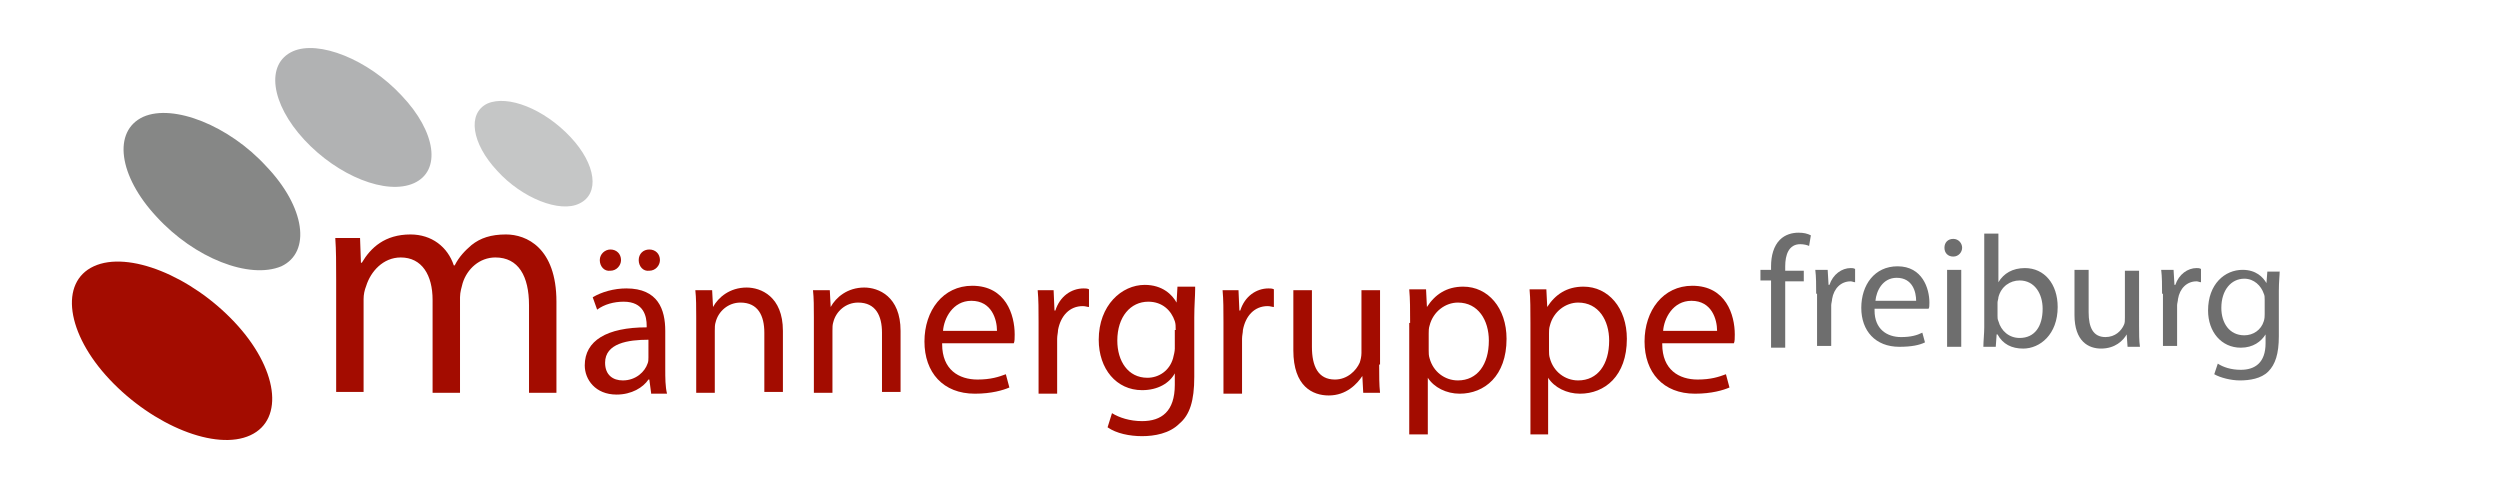
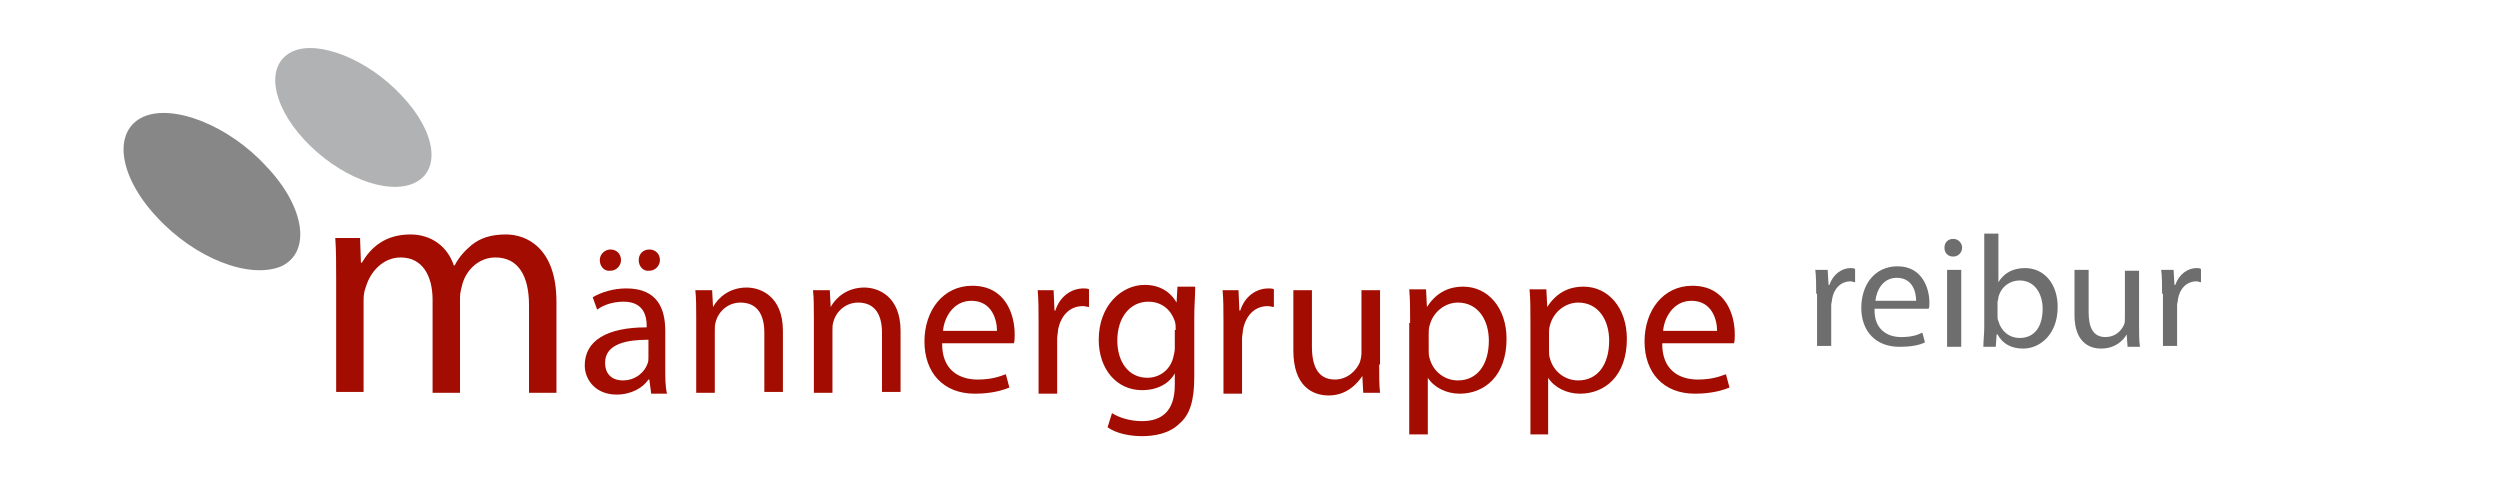
<svg xmlns="http://www.w3.org/2000/svg" version="1.1" width="460" height="90" viewBox="0 0 460 90">
  <svg version="1.1" id="Ebene_1" viewBox="0 0 282.6 60" enable-background="new 0 0 282.6 60" xml:space="preserve" width="460" height="98">
    <g>
      <path fill-rule="evenodd" clip-rule="evenodd" fill="#B1B2B3" d="M45.4,10.7c3.9,4.1,4.5,8.5,1.4,9.9c-3.1,1.4-8.6-0.8-12.4-4.9   c-3.8-4.1-4.4-8.6-1.3-10C36,4.4,41.6,6.6,45.4,10.7z" />
-       <path fill-rule="evenodd" clip-rule="evenodd" fill="#C5C6C6" d="M64.5,15.4c2.9,3.1,3.3,6.4,1,7.5c-2.2,1.1-6.5-0.6-9.3-3.7   c-2.9-3.1-3.4-6.5-1.1-7.6C57.4,10.6,61.5,12.2,64.5,15.4z" />
      <path fill-rule="evenodd" clip-rule="evenodd" fill="#868786" d="M30.1,18.7c4.4,4.6,5.1,9.7,1.7,11.3c-3.6,1.5-9.8-0.9-14.1-5.6   c-4.3-4.6-5-9.7-1.5-11.3C19.6,11.6,25.9,14.1,30.1,18.7z" />
-       <path fill-rule="evenodd" clip-rule="evenodd" fill="#A30C00" d="M26.5,36.3c4.9,5.2,5.7,11,1.8,12.8c-3.9,1.8-11-1.1-15.9-6.3   c-4.9-5.2-5.7-11-1.8-12.8C14.5,28.2,21.6,31.1,26.5,36.3z" />
    </g>
    <g>
      <path fill="#A30C00" d="M38,31.5c0-1.8,0-3.3-0.1-4.7h2.8l0.1,2.8h0.1c1-1.7,2.6-3.2,5.5-3.2c2.4,0,4.2,1.4,4.9,3.5h0.1   c0.5-1,1.2-1.7,1.9-2.3c1-0.8,2.2-1.2,3.9-1.2c2.3,0,5.7,1.5,5.7,7.6v10.3h-3.1v-9.9c0-3.3-1.2-5.4-3.8-5.4c-1.8,0-3.2,1.3-3.7,2.9   c-0.1,0.4-0.3,1-0.3,1.6v10.8h-3.1V33.8c0-2.8-1.2-4.8-3.6-4.8c-2,0-3.4,1.6-3.9,3.2c-0.2,0.5-0.3,1-0.3,1.5v10.5H38V31.5z" />
      <path fill="#A30C00" d="M73.6,44.3l-0.2-1.5h-0.1c-0.6,0.9-1.9,1.7-3.6,1.7c-2.4,0-3.6-1.7-3.6-3.3c0-2.8,2.5-4.3,7-4.3v-0.2   c0-1-0.3-2.7-2.6-2.7c-1.1,0-2.2,0.3-3,0.9l-0.5-1.4c1-0.6,2.4-1,3.8-1c3.6,0,4.4,2.4,4.4,4.8v4.3c0,1,0,2,0.2,2.8H73.6z    M67.8,29.3c0-0.7,0.6-1.2,1.2-1.2c0.7,0,1.2,0.5,1.2,1.2c0,0.6-0.5,1.2-1.2,1.2C68.3,30.6,67.8,30,67.8,29.3z M73.3,38.3   c-2.3,0-4.9,0.4-4.9,2.6c0,1.4,0.9,2,2,2c1.5,0,2.5-1,2.8-1.9c0.1-0.2,0.1-0.5,0.1-0.7V38.3z M72.2,29.3c0-0.7,0.5-1.2,1.2-1.2   c0.7,0,1.2,0.5,1.2,1.2c0,0.6-0.5,1.2-1.2,1.2C72.7,30.6,72.2,30,72.2,29.3z" />
      <path fill="#A30C00" d="M78.7,35.8c0-1.2,0-2.2-0.1-3.1h1.9l0.1,1.9h0c0.6-1.1,1.9-2.2,3.8-2.2c1.6,0,4.1,1,4.1,4.9v6.9h-2.1v-6.7   c0-1.9-0.7-3.4-2.7-3.4c-1.4,0-2.5,1-2.8,2.2c-0.1,0.3-0.1,0.6-0.1,1v7h-2.1V35.8z" />
      <path fill="#A30C00" d="M92,35.8c0-1.2,0-2.2-0.1-3.1h1.9l0.1,1.9h0c0.6-1.1,1.9-2.2,3.8-2.2c1.6,0,4.1,1,4.1,4.9v6.9h-2.1v-6.7   c0-1.9-0.7-3.4-2.7-3.4c-1.4,0-2.5,1-2.8,2.2c-0.1,0.3-0.1,0.6-0.1,1v7H92V35.8z" />
      <path fill="#A30C00" d="M106.5,38.8c0,2.9,1.9,4,4,4c1.5,0,2.4-0.3,3.2-0.6l0.4,1.5c-0.7,0.3-2,0.7-3.9,0.7c-3.6,0-5.7-2.4-5.7-5.9   c0-3.5,2.1-6.3,5.4-6.3c3.8,0,4.8,3.3,4.8,5.5c0,0.4,0,0.8-0.1,1H106.5z M112.7,37.3c0-1.3-0.6-3.4-2.9-3.4c-2.1,0-3.1,2-3.2,3.4   H112.7z" />
      <path fill="#A30C00" d="M117.4,36.3c0-1.4,0-2.5-0.1-3.6h1.8l0.1,2.3h0.1c0.5-1.6,1.8-2.5,3.2-2.5c0.2,0,0.4,0,0.6,0.1v2   c-0.2,0-0.4-0.1-0.7-0.1c-1.5,0-2.5,1.1-2.8,2.7c0,0.3-0.1,0.6-0.1,1v6.2h-2.1V36.3z" />
      <path fill="#A30C00" d="M135.1,32.6c0,0.8-0.1,1.8-0.1,3.2v6.7c0,2.7-0.5,4.3-1.7,5.3c-1.1,1.1-2.8,1.4-4.2,1.4   c-1.4,0-2.9-0.3-3.9-1l0.5-1.6c0.8,0.5,2,0.9,3.4,0.9c2.2,0,3.7-1.1,3.7-4.1v-1.3h0c-0.6,1.1-1.9,1.9-3.7,1.9   c-2.9,0-4.9-2.4-4.9-5.7c0-3.9,2.6-6.2,5.2-6.2c2,0,3.1,1.1,3.6,2h0l0.1-1.8H135.1z M132.9,37.2c0-0.4,0-0.7-0.1-1   c-0.4-1.2-1.4-2.2-3-2.2c-2,0-3.5,1.7-3.5,4.4c0,2.3,1.2,4.2,3.4,4.2c1.3,0,2.5-0.8,2.9-2.2c0.1-0.4,0.2-0.8,0.2-1.1V37.2z" />
      <path fill="#A30C00" d="M138.3,36.3c0-1.4,0-2.5-0.1-3.6h1.8l0.1,2.3h0.1c0.5-1.6,1.8-2.5,3.2-2.5c0.2,0,0.4,0,0.6,0.1v2   c-0.2,0-0.4-0.1-0.7-0.1c-1.5,0-2.5,1.1-2.8,2.7c0,0.3-0.1,0.6-0.1,1v6.2h-2.1V36.3z" />
      <path fill="#A30C00" d="M155.9,41.1c0,1.2,0,2.3,0.1,3.2h-1.9l-0.1-1.9h0c-0.6,0.9-1.8,2.2-3.8,2.2c-1.8,0-4-1-4-5.1v-6.8h2.1v6.4   c0,2.2,0.7,3.7,2.6,3.7c1.4,0,2.4-1,2.8-1.9c0.1-0.3,0.2-0.7,0.2-1.1v-7.1h2.1V41.1z" />
      <path fill="#A30C00" d="M159.4,36.4c0-1.5,0-2.7-0.1-3.8h1.9l0.1,2h0c0.9-1.4,2.2-2.3,4.1-2.3c2.8,0,4.9,2.4,4.9,5.9   c0,4.2-2.5,6.2-5.3,6.2c-1.5,0-2.9-0.7-3.6-1.8h0V49h-2.1V36.4z M161.5,39.5c0,0.3,0,0.6,0.1,0.9c0.4,1.5,1.7,2.5,3.2,2.5   c2.2,0,3.5-1.8,3.5-4.5c0-2.3-1.2-4.3-3.5-4.3c-1.4,0-2.8,1-3.2,2.6c-0.1,0.3-0.1,0.6-0.1,0.9V39.5z" />
      <path fill="#A30C00" d="M173,36.4c0-1.5,0-2.7-0.1-3.8h1.9l0.1,2h0c0.9-1.4,2.2-2.3,4.1-2.3c2.8,0,4.9,2.4,4.9,5.9   c0,4.2-2.5,6.2-5.3,6.2c-1.5,0-2.9-0.7-3.6-1.8h0V49H173V36.4z M175.1,39.5c0,0.3,0,0.6,0.1,0.9c0.4,1.5,1.7,2.5,3.2,2.5   c2.2,0,3.5-1.8,3.5-4.5c0-2.3-1.2-4.3-3.5-4.3c-1.4,0-2.8,1-3.2,2.6c-0.1,0.3-0.1,0.6-0.1,0.9V39.5z" />
      <path fill="#A30C00" d="M187.9,38.8c0,2.9,1.9,4,4,4c1.5,0,2.4-0.3,3.2-0.6l0.4,1.5c-0.7,0.3-2,0.7-3.9,0.7c-3.6,0-5.7-2.4-5.7-5.9   c0-3.5,2.1-6.3,5.4-6.3c3.8,0,4.8,3.3,4.8,5.5c0,0.4,0,0.8-0.1,1H187.9z M194.1,37.3c0-1.3-0.6-3.4-2.9-3.4c-2.1,0-3.1,2-3.2,3.4   H194.1z" />
    </g>
    <g>
-       <path fill="#6E6E6E" d="M200.2,39.1v-7.5H199v-1.2h1.2V30c0-1.2,0.3-2.3,1-3c0.6-0.6,1.4-0.8,2.1-0.8c0.6,0,1,0.1,1.4,0.3l-0.2,1.2   c-0.2-0.1-0.6-0.2-1-0.2c-1.3,0-1.7,1.2-1.7,2.5v0.5h2.1v1.2h-2.1v7.5H200.2z" />
      <path fill="#6E6E6E" d="M205.3,33.1c0-1,0-1.9-0.1-2.7h1.4l0.1,1.7h0.1c0.4-1.2,1.4-1.9,2.4-1.9c0.2,0,0.3,0,0.5,0.1v1.5   c-0.2,0-0.3-0.1-0.5-0.1c-1.1,0-1.9,0.8-2.1,2c0,0.2-0.1,0.5-0.1,0.7v4.6h-1.6V33.1z" />
      <path fill="#6E6E6E" d="M211.9,35c0,2.1,1.4,3,3,3c1.1,0,1.8-0.2,2.4-0.5l0.3,1.1c-0.6,0.3-1.5,0.5-2.9,0.5c-2.7,0-4.3-1.8-4.3-4.4   s1.5-4.7,4.1-4.7c2.8,0,3.6,2.5,3.6,4.1c0,0.3,0,0.6-0.1,0.7H211.9z M216.6,33.9c0-1-0.4-2.6-2.2-2.6c-1.6,0-2.3,1.5-2.4,2.6H216.6   z" />
      <path fill="#6E6E6E" d="M221.8,27.9c0,0.5-0.4,1-1,1c-0.6,0-1-0.4-1-1c0-0.6,0.4-1,1-1C221.4,26.9,221.8,27.4,221.8,27.9z    M220.1,39.1v-8.7h1.6v8.7H220.1z" />
      <path fill="#6E6E6E" d="M224.2,39.1c0-0.6,0.1-1.5,0.1-2.2V26.3h1.6v5.5h0c0.6-1,1.6-1.6,3-1.6c2.2,0,3.7,1.8,3.7,4.4   c0,3.1-2,4.7-3.9,4.7c-1.3,0-2.3-0.5-2.9-1.6h-0.1l-0.1,1.4H224.2z M225.8,35.6c0,0.2,0,0.4,0.1,0.6c0.3,1.1,1.2,1.9,2.4,1.9   c1.7,0,2.6-1.3,2.6-3.3c0-1.7-0.9-3.2-2.6-3.2c-1.1,0-2.1,0.7-2.4,1.9c0,0.2-0.1,0.4-0.1,0.6V35.6z" />
      <path fill="#6E6E6E" d="M241.8,36.7c0,0.9,0,1.7,0.1,2.4h-1.4l-0.1-1.4h0c-0.4,0.7-1.3,1.6-2.9,1.6c-1.4,0-3-0.8-3-3.8v-5.1h1.6   v4.8c0,1.7,0.5,2.8,1.9,2.8c1.1,0,1.8-0.7,2.1-1.4c0.1-0.2,0.1-0.5,0.1-0.8v-5.3h1.6V36.7z" />
      <path fill="#6E6E6E" d="M244.4,33.1c0-1,0-1.9-0.1-2.7h1.4l0.1,1.7h0.1c0.4-1.2,1.4-1.9,2.4-1.9c0.2,0,0.3,0,0.5,0.1v1.5   c-0.2,0-0.3-0.1-0.5-0.1c-1.1,0-1.9,0.8-2.1,2c0,0.2-0.1,0.5-0.1,0.7v4.6h-1.6V33.1z" />
-       <path fill="#6E6E6E" d="M257.7,30.4c0,0.6-0.1,1.3-0.1,2.4v5.1c0,2-0.4,3.2-1.2,4c-0.8,0.8-2.1,1-3.2,1c-1,0-2.2-0.3-2.9-0.7   l0.4-1.2c0.6,0.4,1.5,0.7,2.6,0.7c1.6,0,2.8-0.8,2.8-3v-1h0c-0.5,0.8-1.4,1.5-2.8,1.5c-2.2,0-3.7-1.8-3.7-4.2c0-3,1.9-4.6,3.9-4.6   c1.5,0,2.3,0.8,2.7,1.5h0l0.1-1.3H257.7z M256,33.8c0-0.3,0-0.5-0.1-0.7c-0.3-0.9-1.1-1.7-2.2-1.7c-1.5,0-2.6,1.3-2.6,3.3   c0,1.7,0.9,3.1,2.6,3.1c1,0,1.9-0.6,2.2-1.6c0.1-0.3,0.1-0.6,0.1-0.8V33.8z" />
    </g>
    <g display="none">
      <path display="inline" fill="#6E6E6E" d="M201.3,44.3v-10h-1.6v-1.6h1.6v-0.6c0-1.6,0.4-3.1,1.3-4.1c0.8-0.8,1.8-1.1,2.8-1.1   c0.7,0,1.4,0.2,1.8,0.3l-0.3,1.6c-0.3-0.1-0.7-0.3-1.3-0.3c-1.8,0-2.3,1.6-2.3,3.4v0.6h2.8v1.6h-2.8v10H201.3z" />
    </g>
    <g>
</g>
    <g>
</g>
    <g>
</g>
    <g>
</g>
    <g>
</g>
    <g>
</g>
  </svg>
</svg>